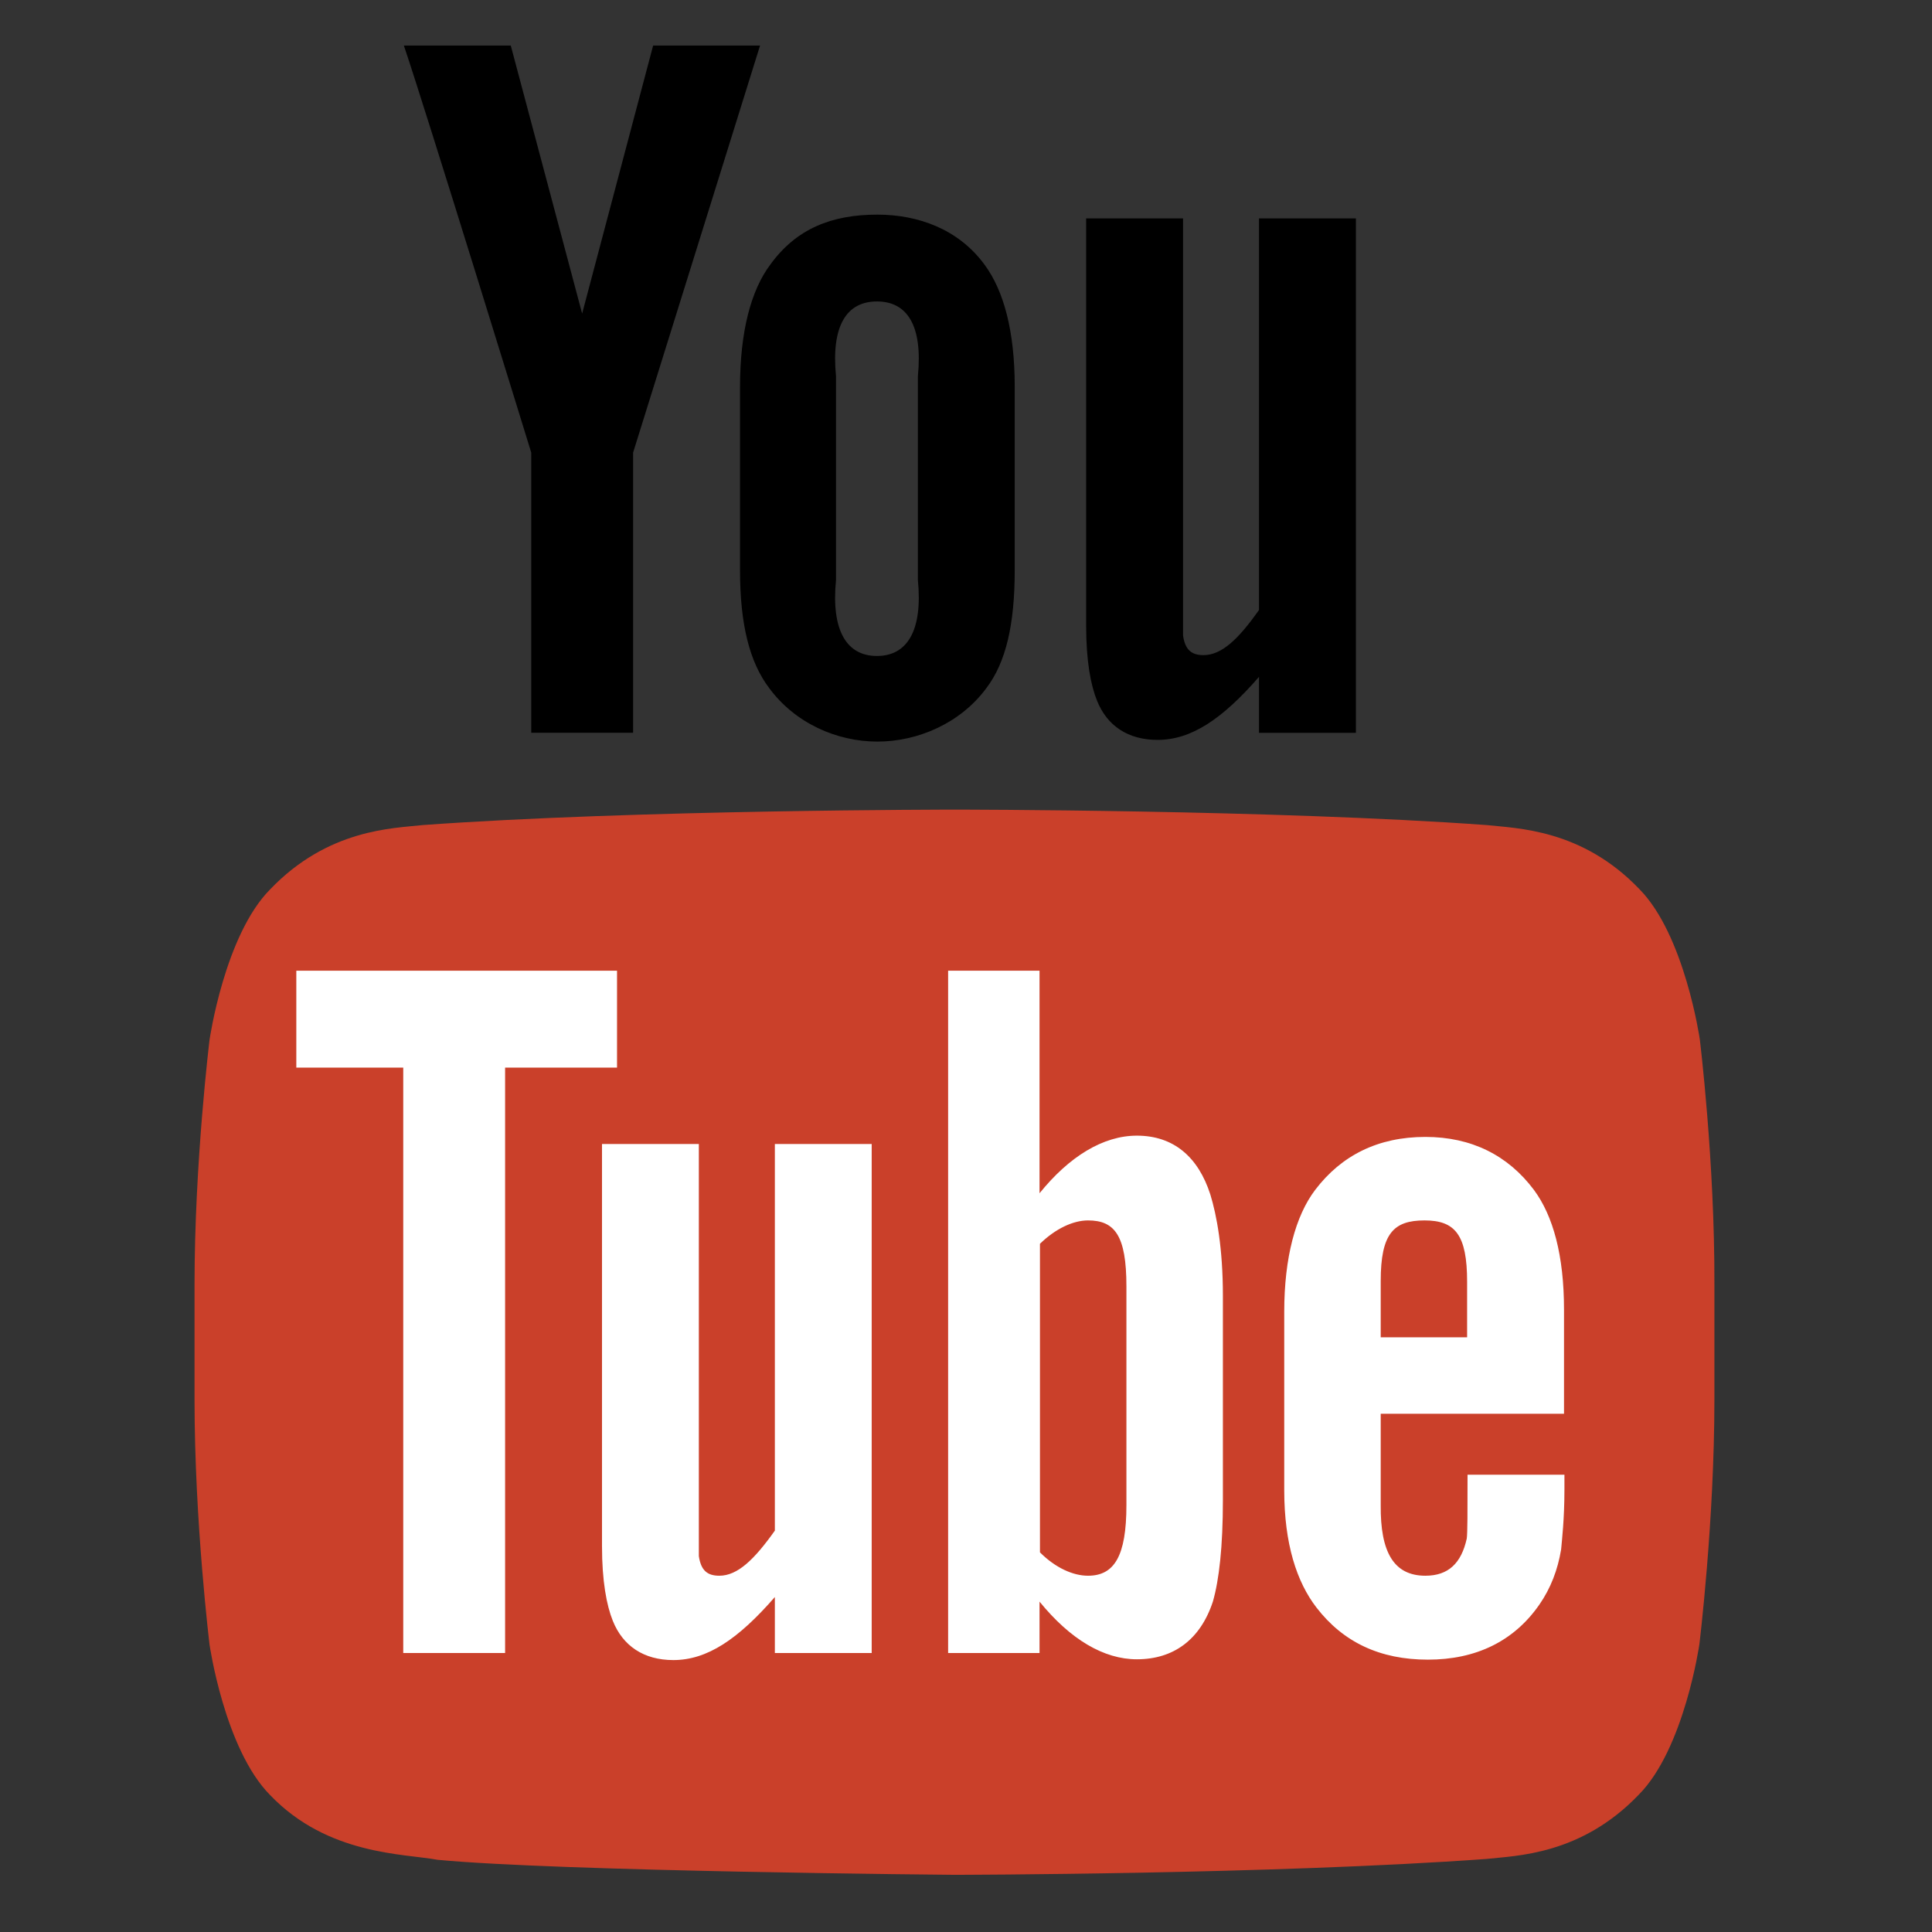
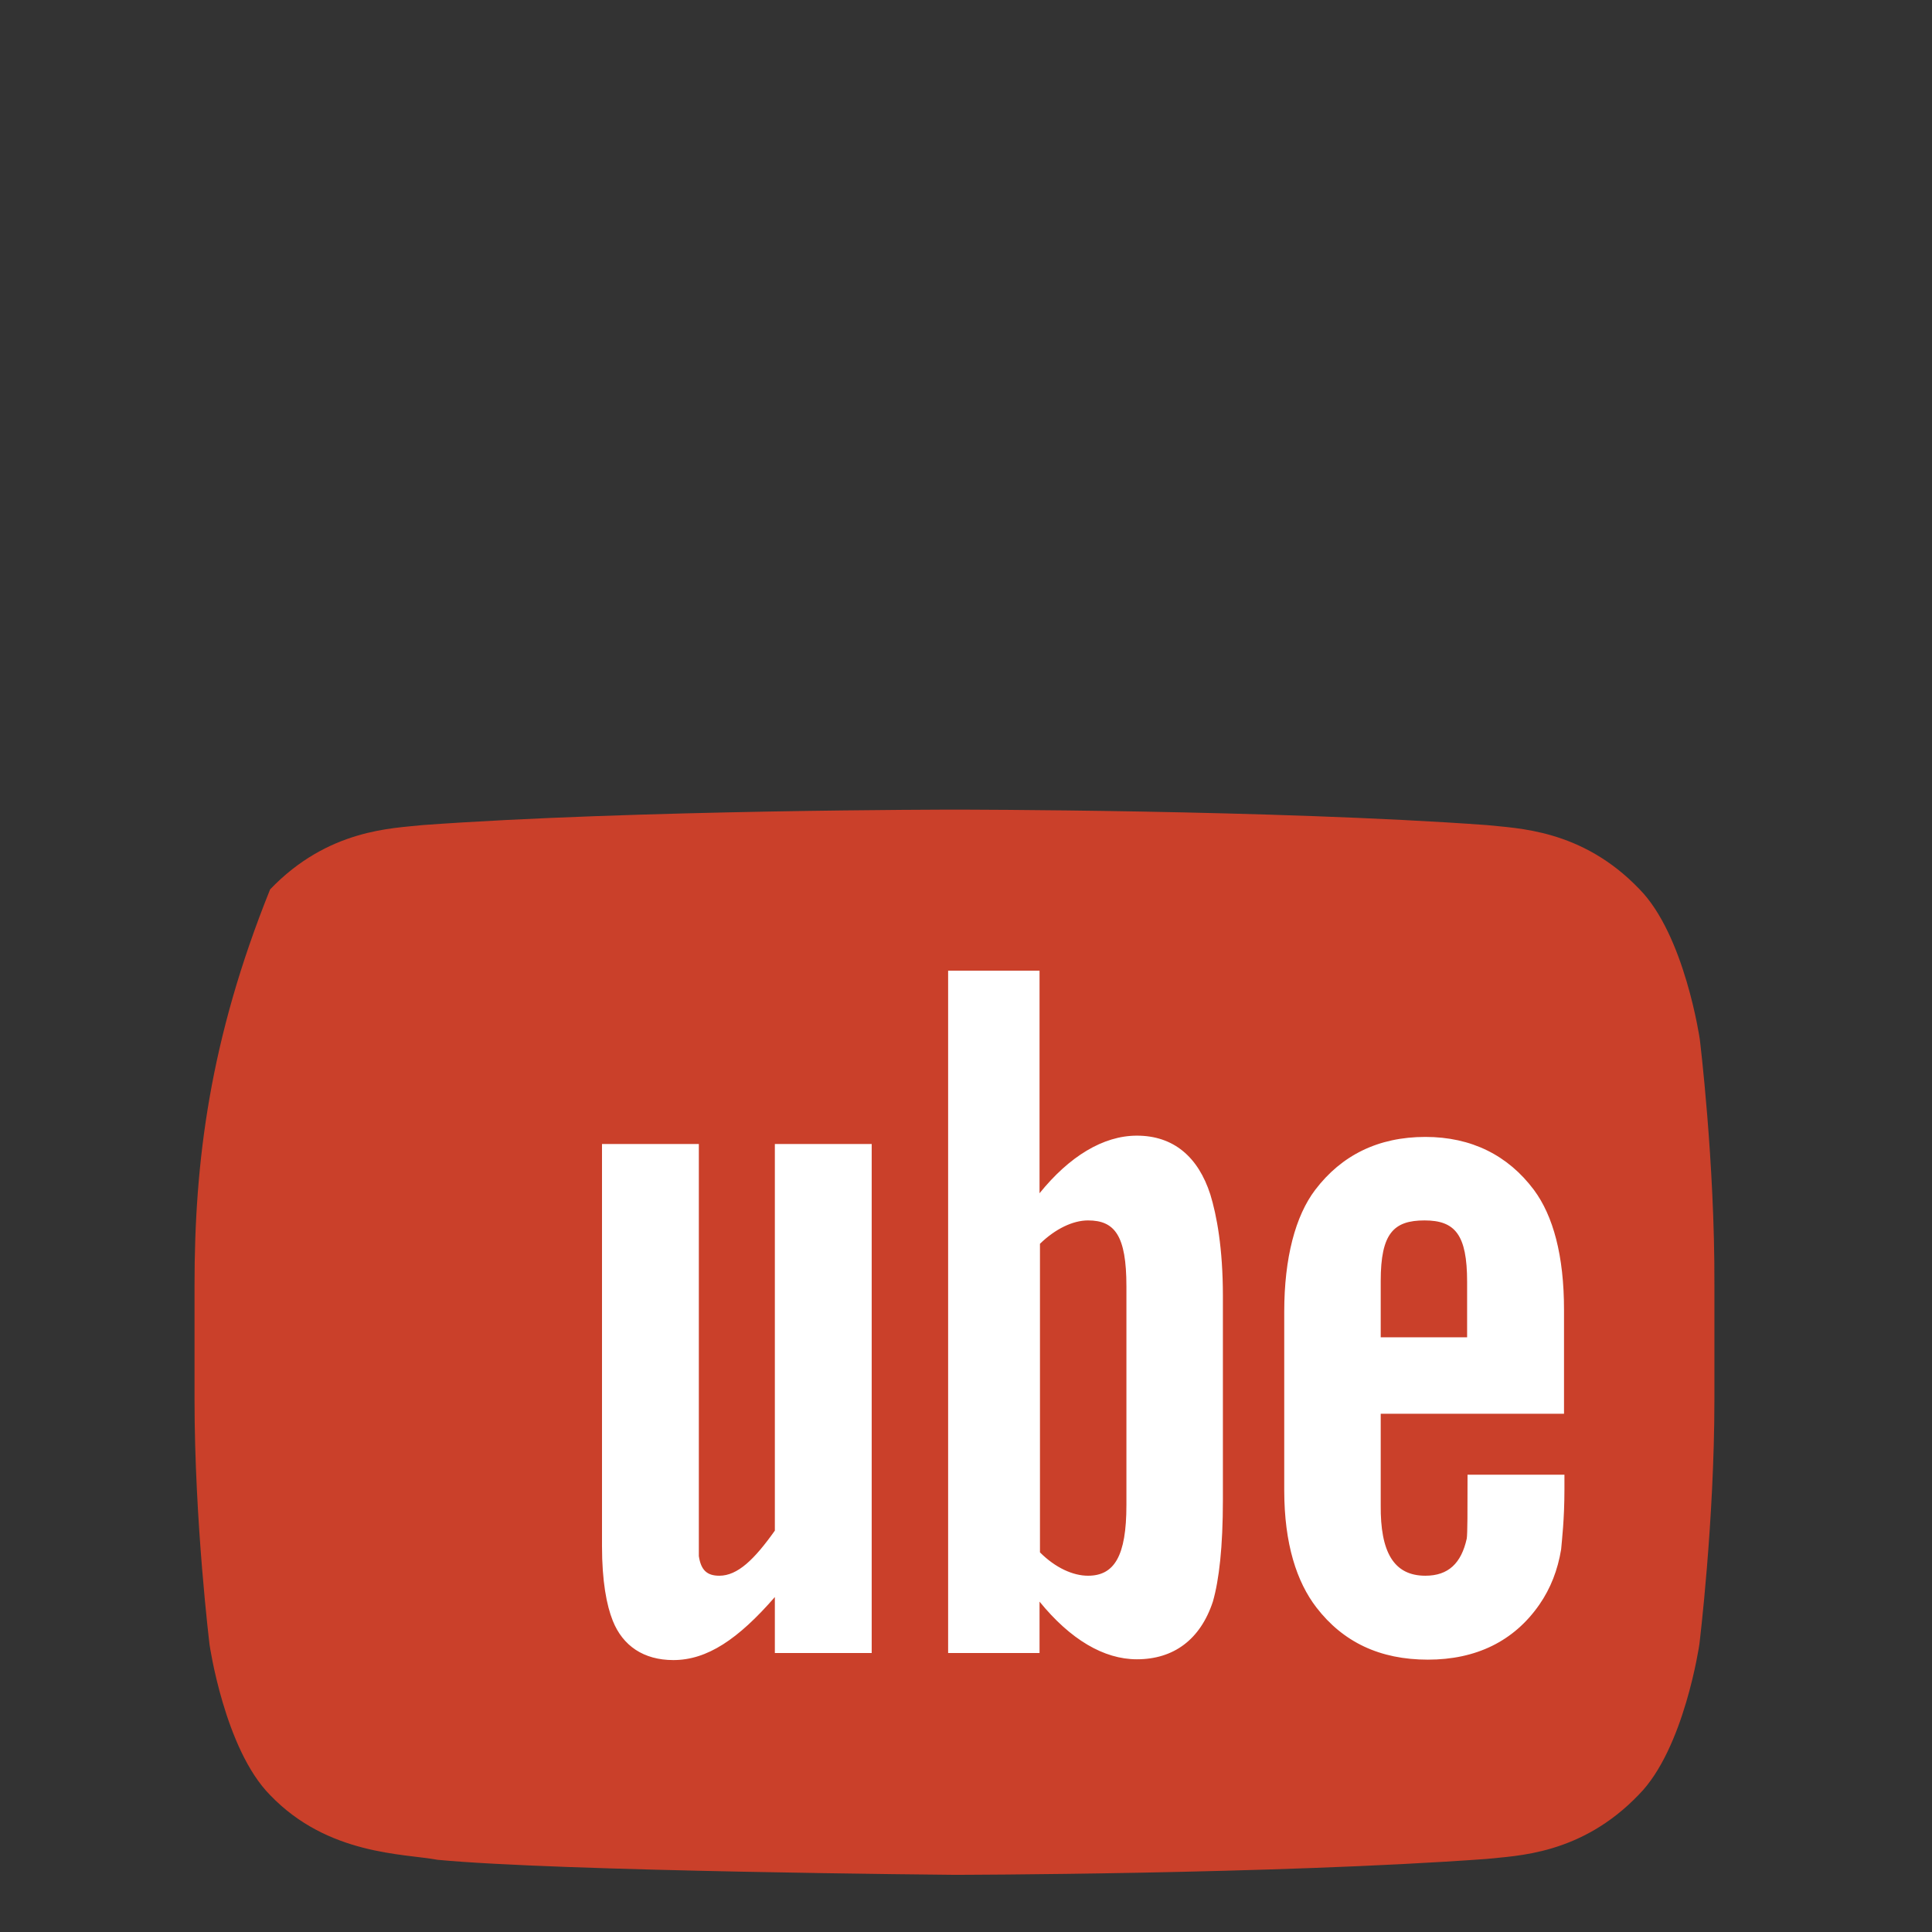
<svg xmlns="http://www.w3.org/2000/svg" width="32" height="32" viewBox="0 0 32 32" fill="none">
  <rect x="0" y="0" width="32" height="32" fill="#333333" stroke="none" />
-   <path d="M22.458 12.138H20.853V11.211C20.245 11.909 19.733 12.255 19.173 12.255C18.681 12.255 18.336 12.02 18.17 11.605C18.066 11.349 17.99 10.948 17.99 10.367V3.617H19.595V10.526C19.629 10.761 19.733 10.851 19.933 10.851C20.238 10.851 20.514 10.582 20.853 10.104V3.617H22.458V12.138M16.807 6.404C16.807 5.491 16.628 4.814 16.303 4.378C15.874 3.797 15.21 3.555 14.532 3.555C13.771 3.555 13.19 3.79 12.762 4.378C12.437 4.807 12.257 5.498 12.257 6.411V9.44C12.257 10.346 12.416 10.969 12.741 11.398C13.17 11.979 13.861 12.283 14.532 12.283C15.203 12.283 15.908 11.979 16.337 11.398C16.662 10.969 16.807 10.346 16.807 9.44V6.404ZM15.203 9.606C15.286 10.45 15.023 10.865 14.525 10.865C14.027 10.865 13.764 10.45 13.847 9.606V6.231C13.764 5.388 14.027 4.993 14.525 4.993C15.023 4.993 15.286 5.388 15.203 6.231V9.606ZM10.486 7.497V12.137H8.799V7.497C8.799 7.497 7.049 1.812 6.689 0.754H8.46L9.642 5.194L10.818 0.754H12.589L10.486 7.497Z" fill="black" />
-   <path d="M28.154 17.214C28.154 17.214 27.905 15.485 27.151 14.724C26.197 13.728 25.118 13.721 24.627 13.666C21.106 13.41 15.823 13.41 15.823 13.41H15.809C15.809 13.41 10.525 13.41 6.998 13.666C6.507 13.721 5.435 13.728 4.474 14.731C3.72 15.492 3.471 17.221 3.471 17.221C3.471 17.221 3.222 19.247 3.222 21.28V23.182C3.222 25.209 3.471 27.242 3.471 27.242C3.471 27.242 3.72 28.971 4.474 29.732C5.428 30.728 6.687 30.7 7.247 30.804C9.259 30.997 15.809 31.053 15.809 31.053C15.809 31.053 21.099 31.046 24.62 30.79C25.111 30.735 26.183 30.728 27.144 29.725C27.898 28.964 28.147 27.235 28.147 27.235C28.147 27.235 28.396 25.209 28.396 23.175V21.274C28.403 19.24 28.154 17.214 28.154 17.214Z" fill="#CA402A" />
+   <path d="M28.154 17.214C28.154 17.214 27.905 15.485 27.151 14.724C26.197 13.728 25.118 13.721 24.627 13.666C21.106 13.41 15.823 13.41 15.823 13.41H15.809C15.809 13.41 10.525 13.41 6.998 13.666C6.507 13.721 5.435 13.728 4.474 14.731C3.471 17.221 3.222 19.247 3.222 21.28V23.182C3.222 25.209 3.471 27.242 3.471 27.242C3.471 27.242 3.72 28.971 4.474 29.732C5.428 30.728 6.687 30.7 7.247 30.804C9.259 30.997 15.809 31.053 15.809 31.053C15.809 31.053 21.099 31.046 24.62 30.79C25.111 30.735 26.183 30.728 27.144 29.725C27.898 28.964 28.147 27.235 28.147 27.235C28.147 27.235 28.396 25.209 28.396 23.175V21.274C28.403 19.24 28.154 17.214 28.154 17.214Z" fill="#CA402A" />
  <path d="M25.905 23.416V21.694C25.905 20.795 25.725 20.138 25.407 19.709C24.978 19.135 24.37 18.831 23.609 18.831C22.827 18.831 22.219 19.135 21.783 19.709C21.458 20.138 21.271 20.829 21.271 21.728V24.682C21.271 25.574 21.479 26.203 21.804 26.625C22.246 27.199 22.855 27.489 23.65 27.489C24.446 27.489 25.075 27.185 25.497 26.577C25.684 26.307 25.801 26.003 25.857 25.664C25.87 25.512 25.912 25.166 25.912 24.668V24.426H24.307C24.307 25.041 24.307 25.401 24.294 25.484C24.204 25.892 23.989 26.099 23.609 26.099C23.083 26.099 22.862 25.705 22.869 24.931V23.416H25.905ZM22.869 21.217C22.869 20.428 23.083 20.214 23.595 20.214C24.1 20.214 24.3 20.449 24.3 21.23V22.15H22.869V21.217ZM18.83 18.81C18.27 18.81 17.709 19.156 17.218 19.764V16.078H15.704V27.379H17.218V26.528C17.73 27.157 18.284 27.483 18.83 27.483C19.439 27.483 19.881 27.157 20.089 26.528C20.192 26.169 20.255 25.622 20.255 24.841V21.466C20.255 20.67 20.151 20.124 20.047 19.785C19.847 19.163 19.439 18.81 18.83 18.81ZM18.657 24.93C18.657 25.774 18.456 26.099 18.021 26.099C17.772 26.099 17.481 25.968 17.225 25.712V20.601C17.481 20.352 17.772 20.214 18.021 20.214C18.463 20.214 18.657 20.463 18.657 21.306V24.93ZM14.438 27.379H12.834V26.452C12.225 27.151 11.713 27.496 11.153 27.496C10.662 27.496 10.316 27.261 10.15 26.846C10.047 26.59 9.971 26.189 9.971 25.608V18.948H11.575V25.774C11.61 26.009 11.713 26.099 11.914 26.099C12.218 26.099 12.495 25.829 12.834 25.352V18.948H14.438V27.379Z" fill="white" />
-   <path d="M8.366 27.379H6.679V17.683H4.908V16.078H10.22V17.683H8.366V27.379Z" fill="white" />
</svg>